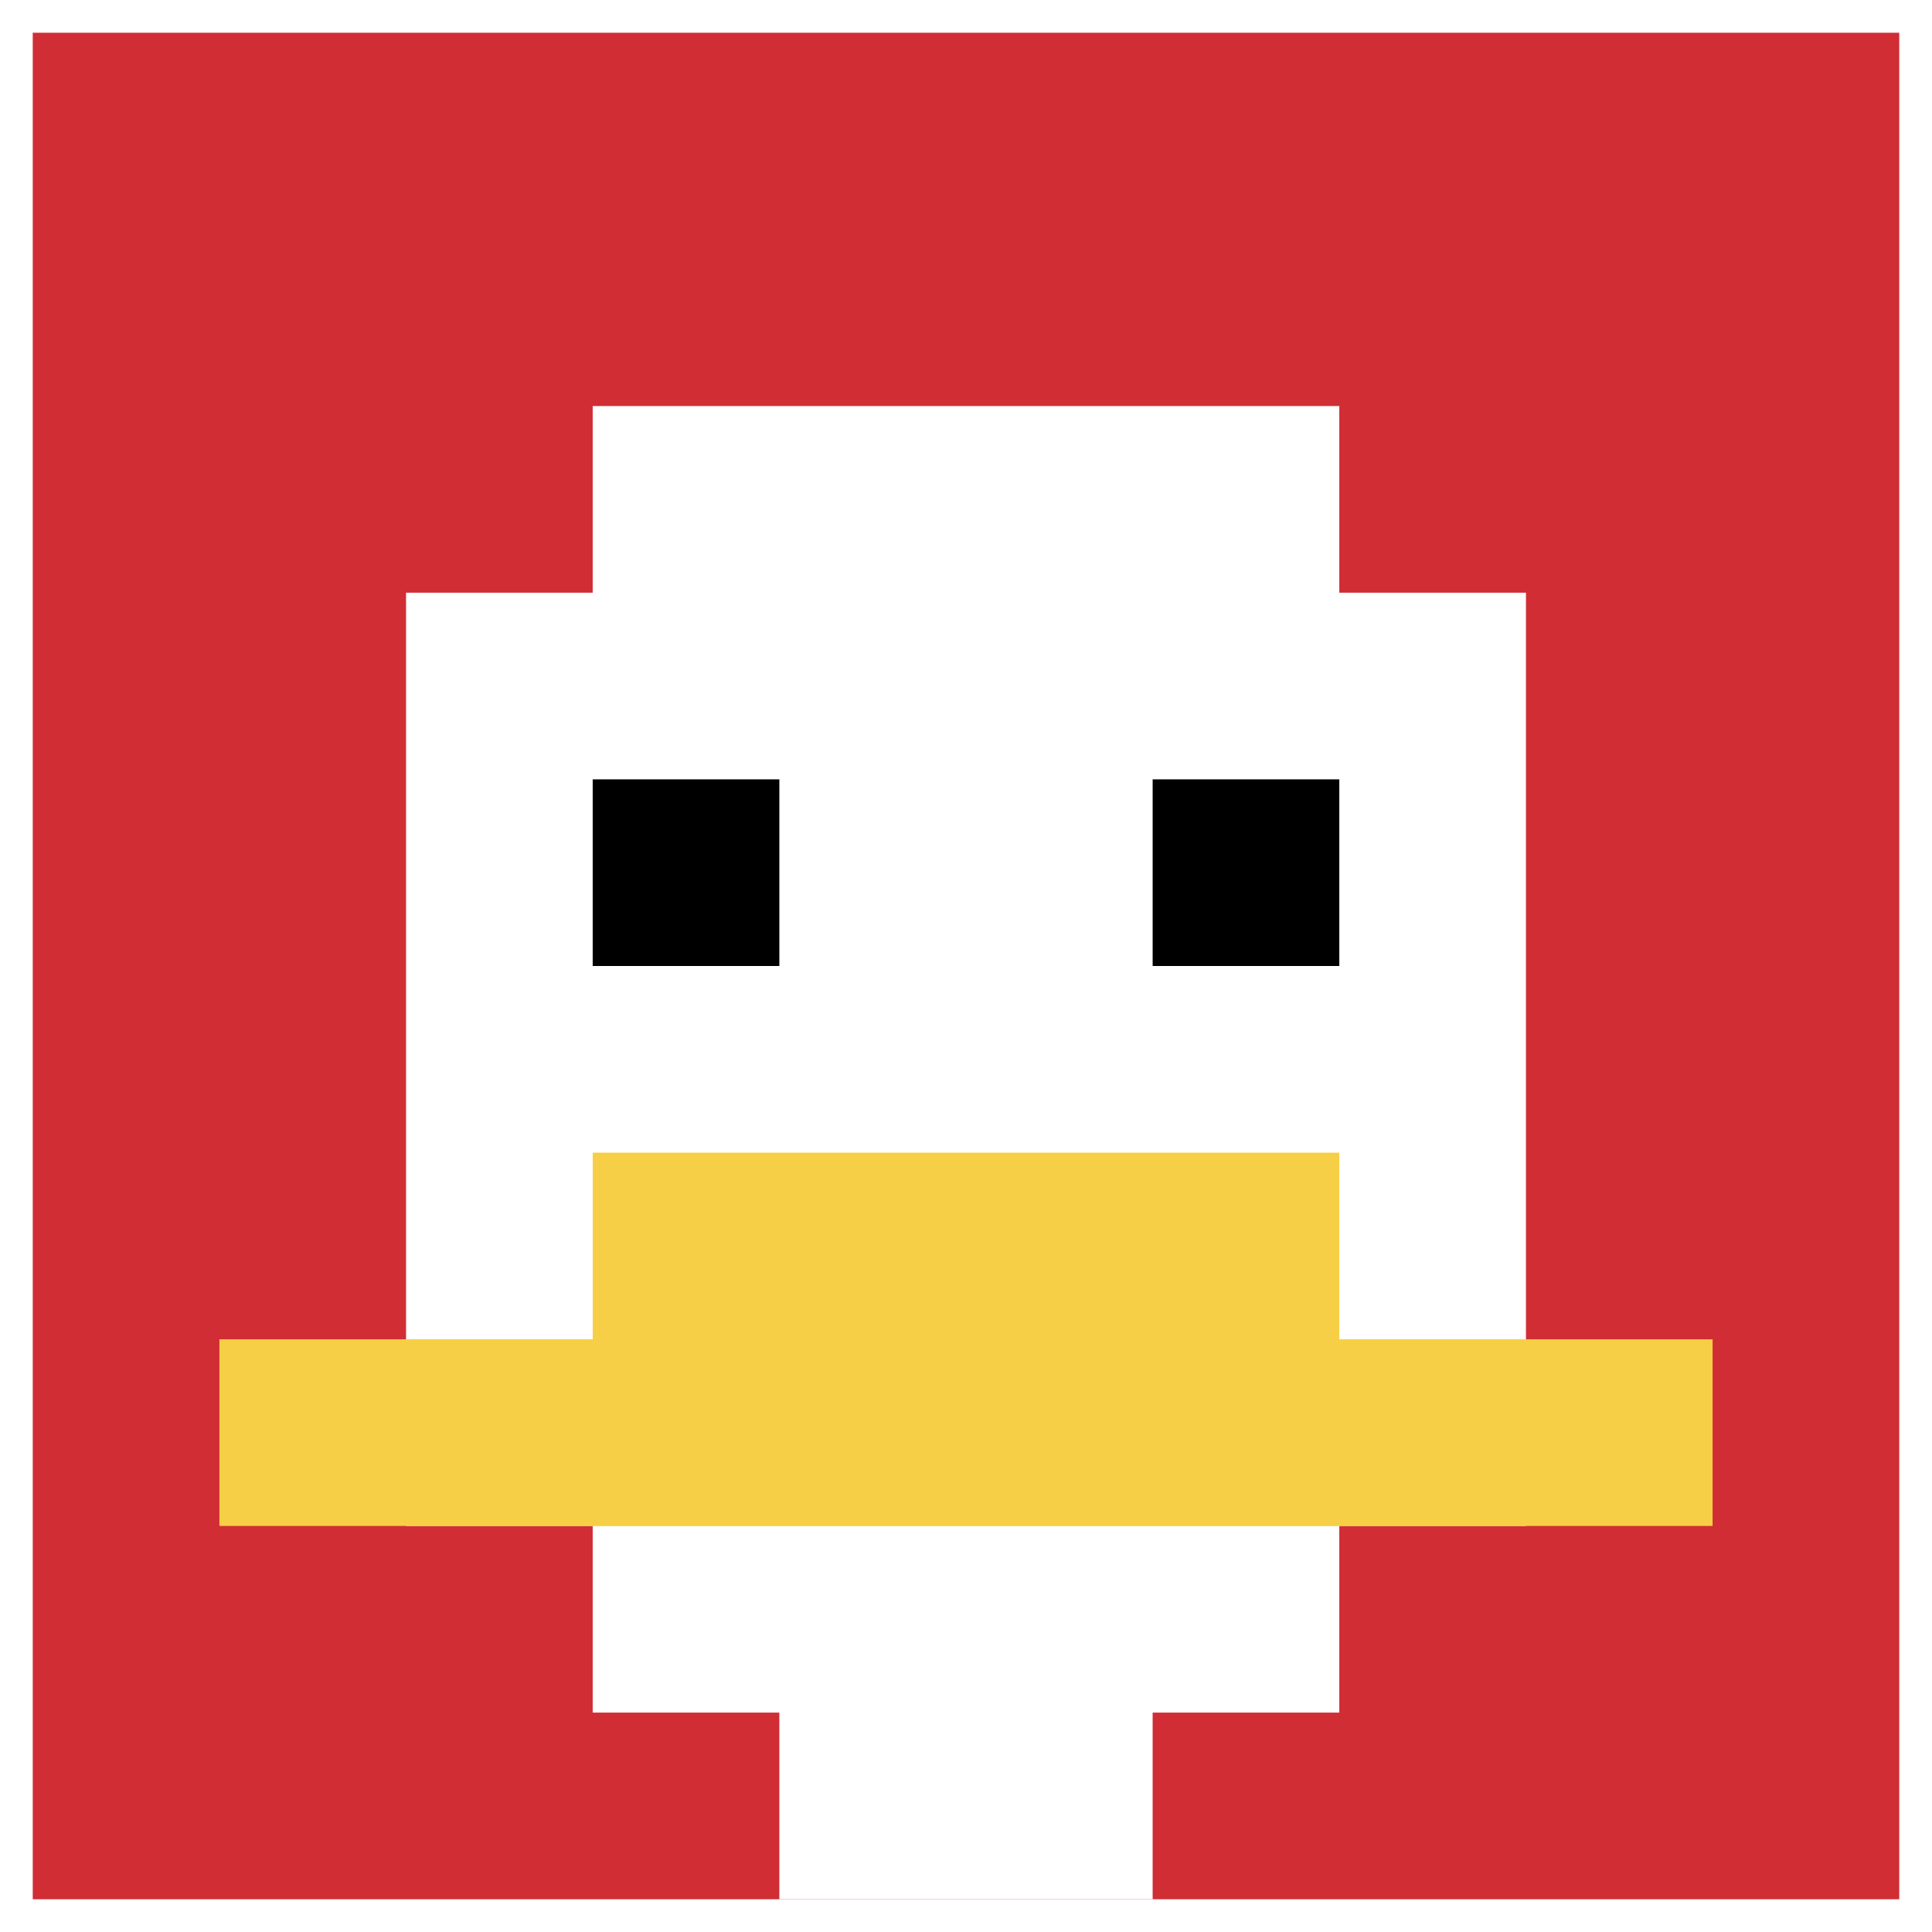
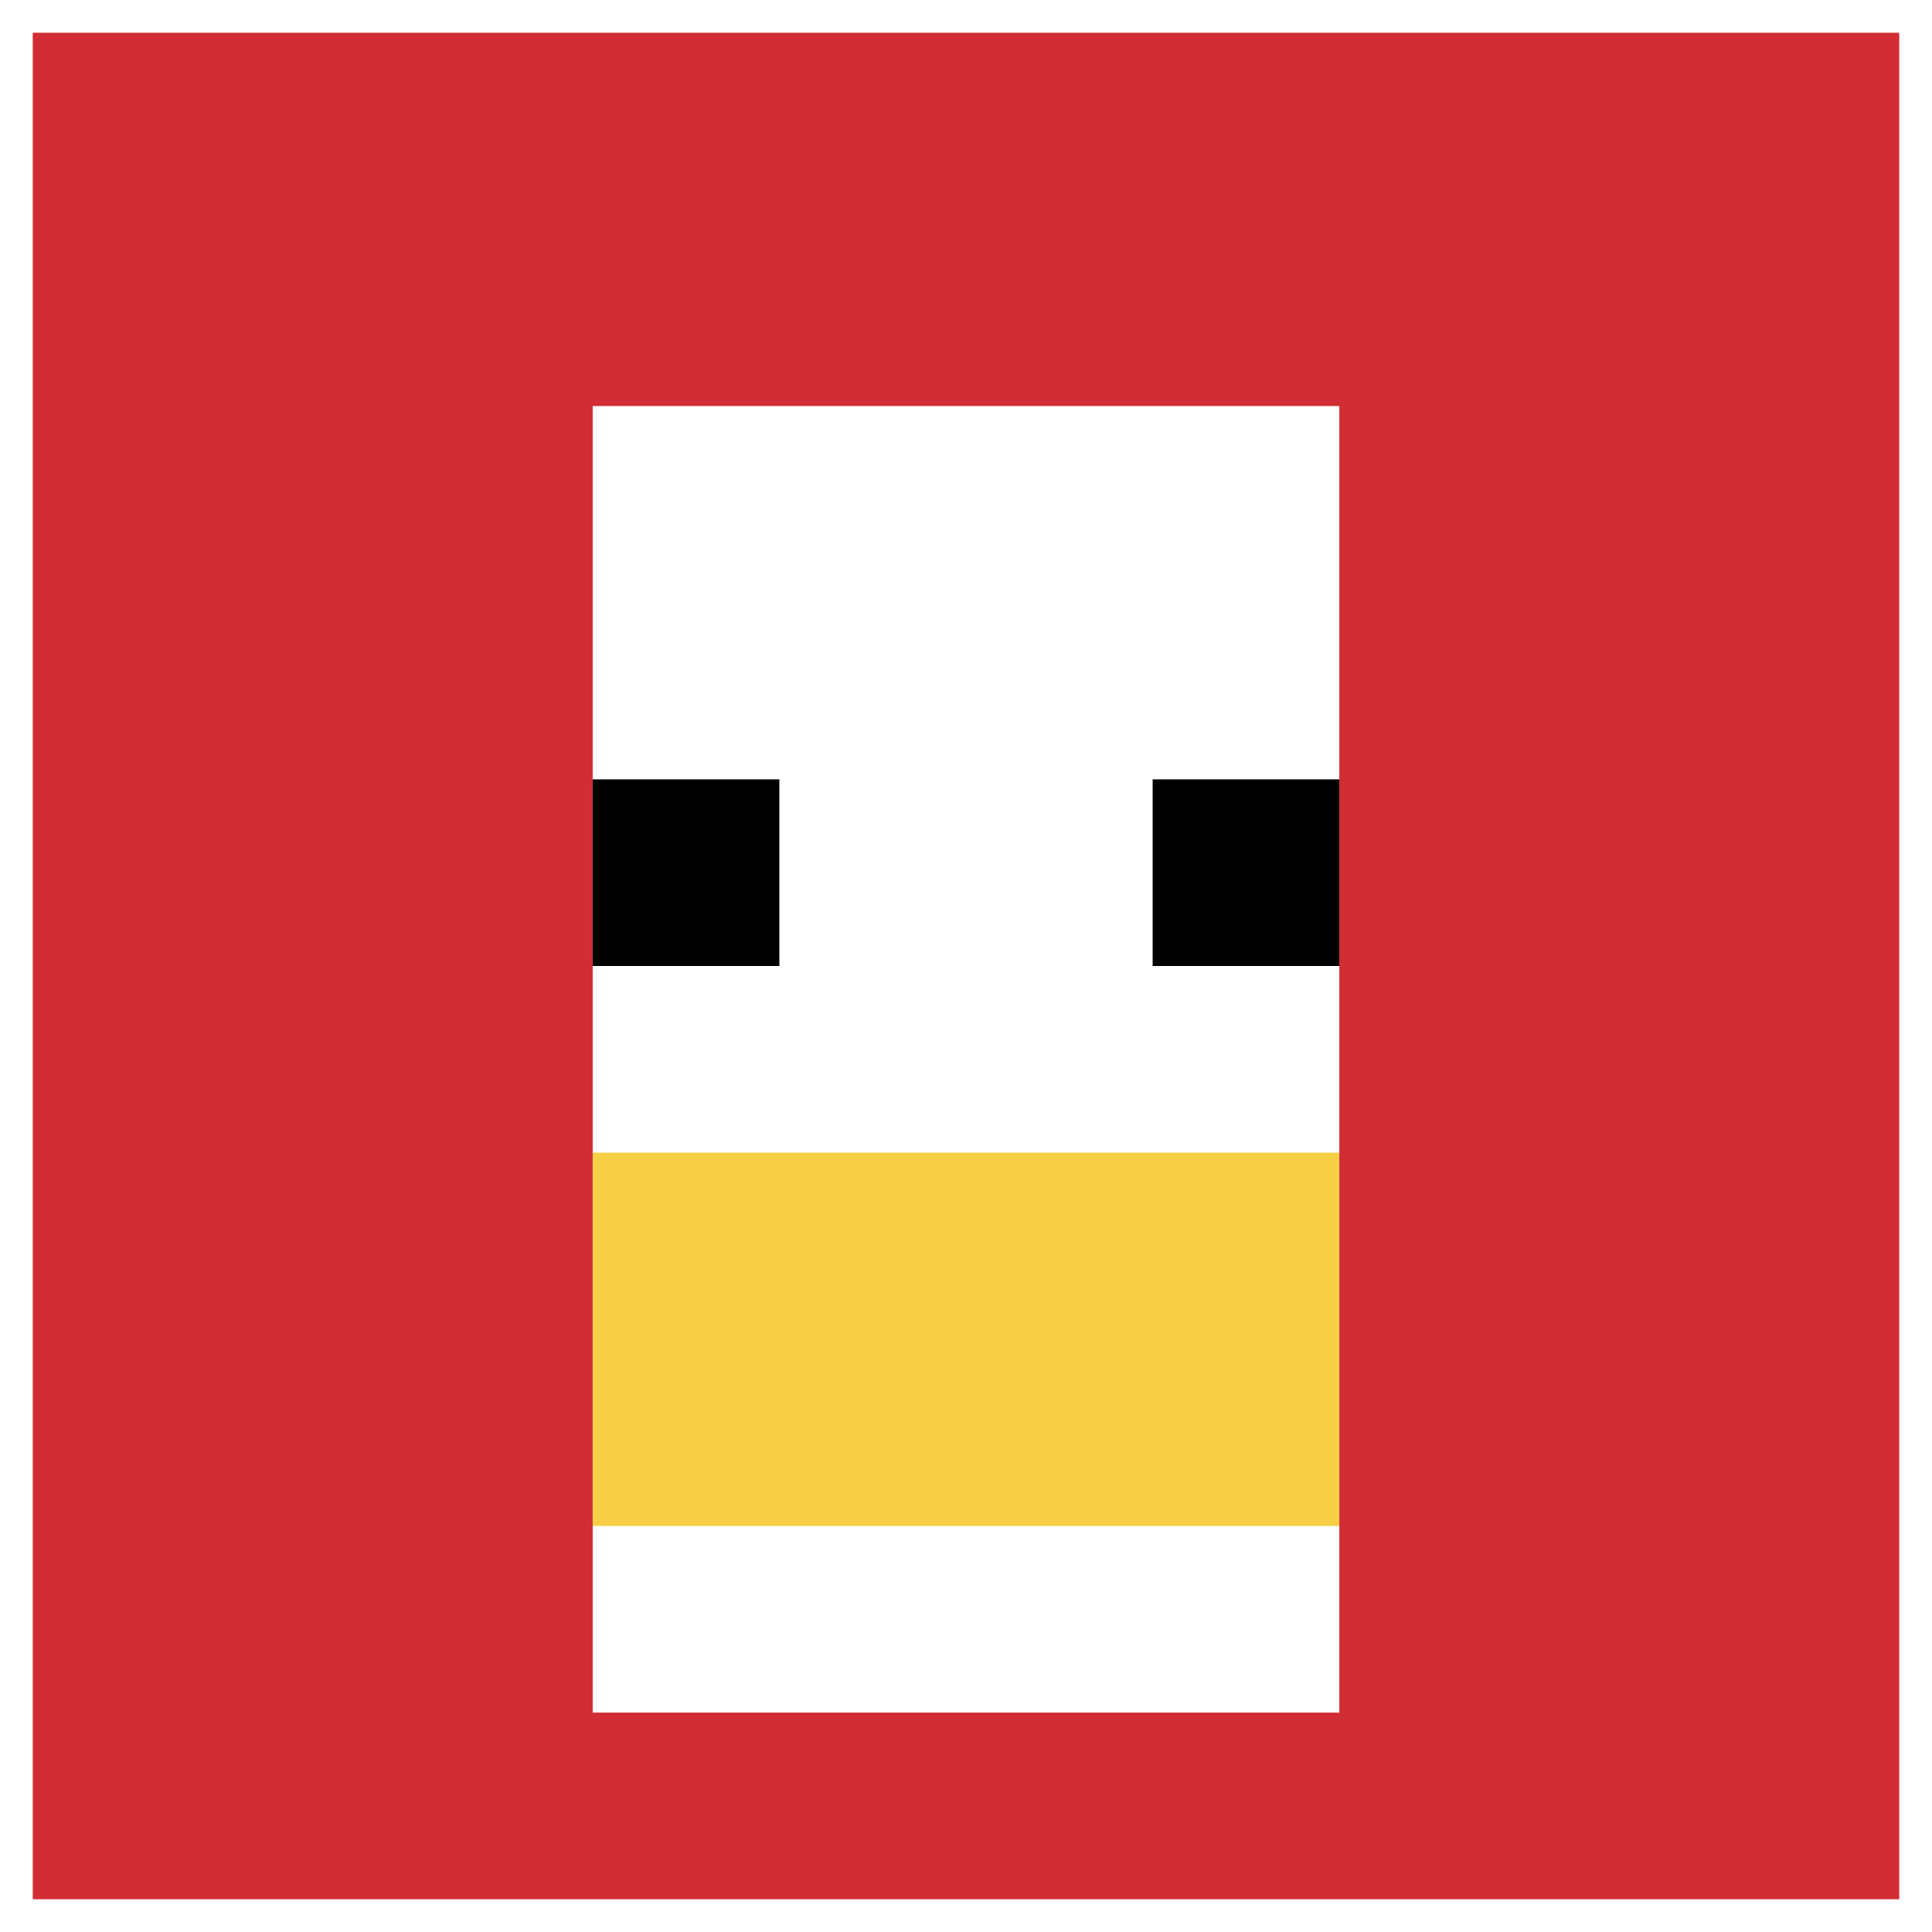
<svg xmlns="http://www.w3.org/2000/svg" version="1.1" width="826" height="826">
  <title>'goose-pfp-426122' by Dmitri Cherniak</title>
  <desc>seed=426122
backgroundColor=#ffffff
padding=0
innerPadding=14
timeout=1200
dimension=1
border=false
Save=function(){return n.handleSave()}
frame=1

Rendered at Mon Sep 16 2024 00:16:27 GMT+0500 (Екатеринбург, стандартное время)
Generated in &lt;1ms
</desc>
  <defs />
-   <rect width="100%" height="100%" fill="#ffffff" />
  <g>
    <g id="0-0">
      <rect x="14" y="14" height="798" width="798" fill="#D12D35" />
      <g>
        <rect id="14-14-3-2-4-7" x="253.4" y="173.6" width="319.2" height="558.6" fill="#ffffff" />
-         <rect id="14-14-2-3-6-5" x="173.6" y="253.4" width="478.8" height="399" fill="#ffffff" />
-         <rect id="14-14-4-8-2-2" x="333.2" y="652.4" width="159.6" height="159.6" fill="#ffffff" />
-         <rect id="14-14-1-7-8-1" x="93.8" y="572.6" width="638.4" height="79.8" fill="#F7CF46" />
        <rect id="14-14-3-6-4-2" x="253.4" y="492.8" width="319.2" height="159.6" fill="#F7CF46" />
        <rect id="14-14-3-4-1-1" x="253.4" y="333.2" width="79.8" height="79.8" fill="#000000" />
        <rect id="14-14-6-4-1-1" x="492.8" y="333.2" width="79.8" height="79.8" fill="#000000" />
      </g>
-       <rect x="14" y="14" stroke="white" stroke-width="0" height="798" width="798" fill="none" />
    </g>
  </g>
</svg>